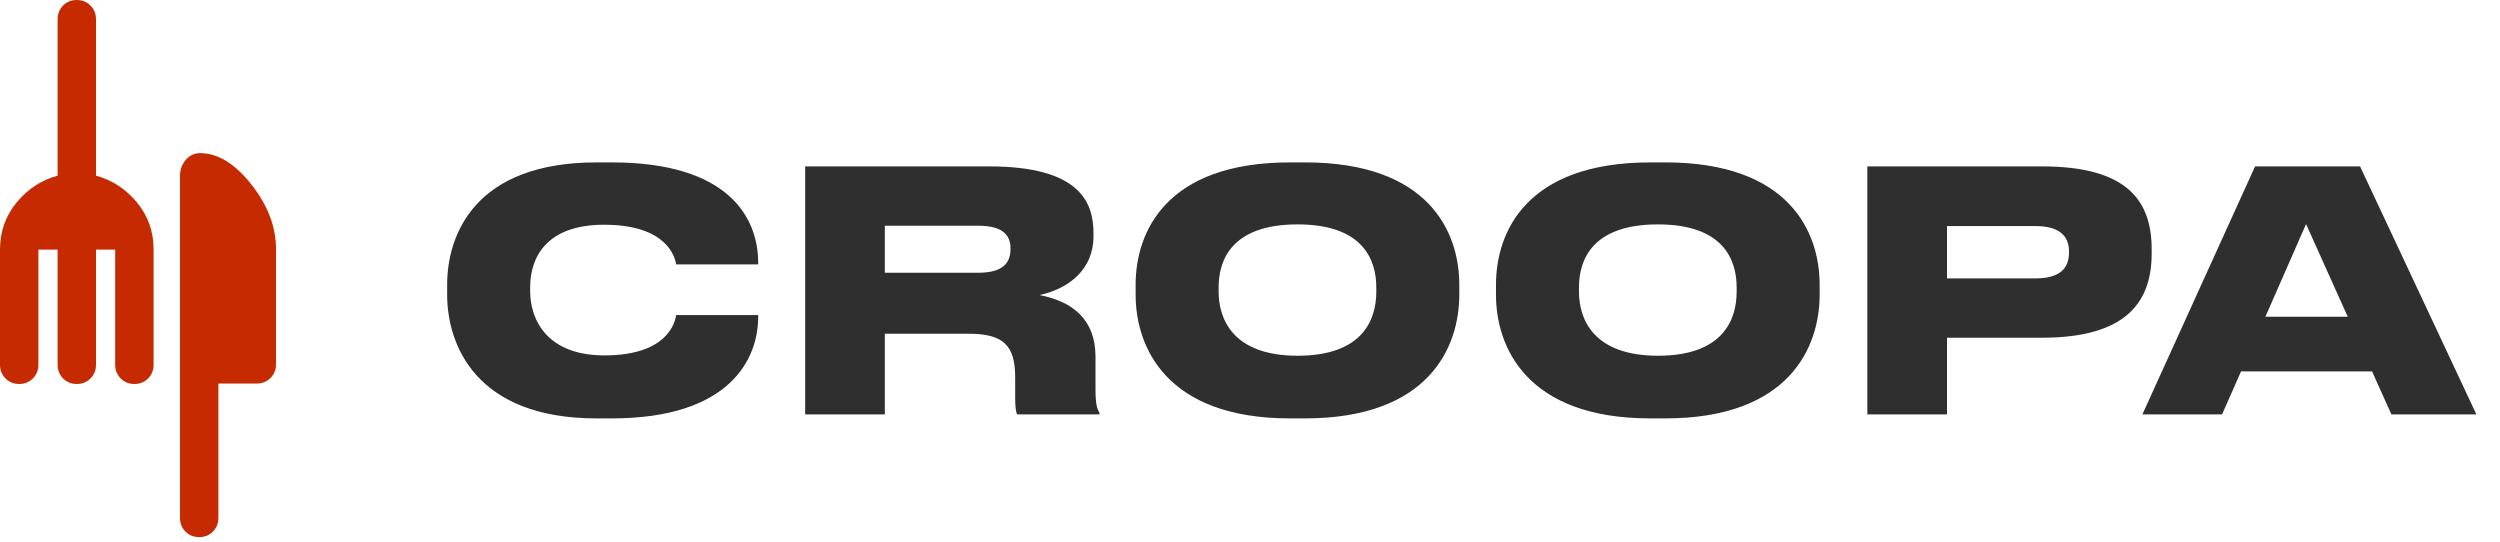
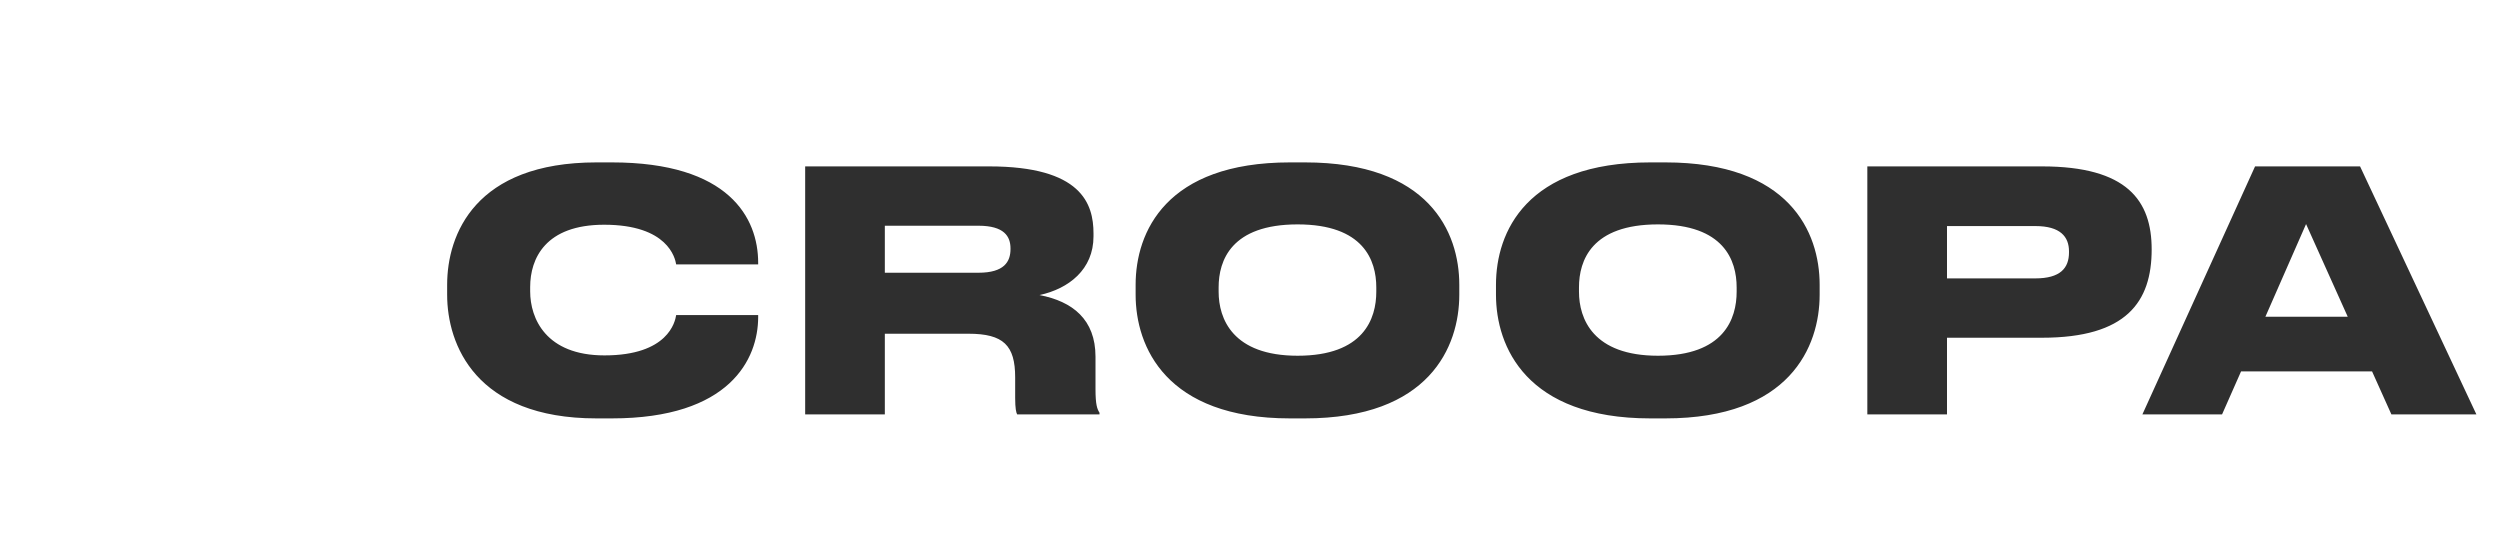
<svg xmlns="http://www.w3.org/2000/svg" width="120" height="26" viewBox="0 0 120 26" fill="none">
-   <path d="M10.483 18.41H12.326C12.587 18.41 12.806 18.321 12.983 18.145C13.159 17.968 13.248 17.749 13.248 17.488V11.959C13.248 10.883 12.852 9.847 12.061 8.848C11.27 7.85 10.452 7.351 9.607 7.351C9.331 7.351 9.101 7.458 8.916 7.673C8.732 7.888 8.64 8.142 8.64 8.434V24.86C8.64 25.122 8.728 25.34 8.905 25.517C9.081 25.694 9.3 25.782 9.561 25.782C9.822 25.782 10.041 25.694 10.218 25.517C10.395 25.34 10.483 25.122 10.483 24.86V18.41Z" fill="#C62A01" />
-   <path d="M4.608 17.51L4.608 11.98L5.529 11.98L5.529 17.51C5.529 17.771 5.618 17.99 5.794 18.166C5.971 18.343 6.19 18.431 6.451 18.431C6.712 18.431 6.931 18.343 7.108 18.166C7.284 17.99 7.373 17.771 7.373 17.51L7.373 11.98C7.373 11.12 7.108 10.367 6.578 9.722C6.048 9.077 5.391 8.647 4.608 8.432L4.608 0.922C4.608 0.66 4.52 0.442 4.343 0.265C4.166 0.088 3.947 -2.20678e-06 3.686 -2.22961e-06C3.425 -2.25244e-06 3.206 0.088 3.03 0.265C2.853 0.442 2.765 0.66 2.765 0.922L2.765 8.432C1.981 8.647 1.325 9.077 0.795 9.722C0.265 10.367 9.50529e-05 11.12 9.49777e-05 11.98L9.44943e-05 17.51C9.44715e-05 17.771 0.088 17.99 0.265 18.166C0.442 18.343 0.661 18.431 0.922 18.431C1.183 18.431 1.402 18.343 1.578 18.166C1.755 17.99 1.843 17.771 1.843 17.51L1.843 11.98L2.765 11.98L2.765 17.51C2.765 17.771 2.853 17.99 3.03 18.166C3.206 18.343 3.425 18.431 3.686 18.431C3.947 18.431 4.166 18.343 4.343 18.166C4.52 17.99 4.608 17.771 4.608 17.51Z" fill="#C62A01" />
-   <path d="M29.367 20.083H28.631C22.823 20.083 21.463 16.531 21.463 14.147V13.667C21.463 11.251 22.808 7.795 28.631 7.795H29.367C34.999 7.795 36.392 10.467 36.392 12.611V12.691H32.456C32.407 12.387 32.056 10.787 29 10.787C26.183 10.787 25.448 12.403 25.448 13.779V13.987C25.448 15.283 26.2 17.059 29.015 17.059C32.072 17.059 32.407 15.443 32.456 15.123H36.392V15.219C36.392 17.235 35.032 20.083 29.367 20.083ZM42.472 10.835V13.091H46.968C48.2 13.091 48.504 12.563 48.504 11.955V11.923C48.504 11.347 48.2 10.835 46.968 10.835H42.472ZM49.896 14.163C51.48 14.467 52.584 15.331 52.584 17.123V18.675C52.584 19.427 52.664 19.635 52.776 19.811V19.891H48.824C48.776 19.811 48.728 19.603 48.728 19.107V18.115C48.728 16.579 48.168 16.019 46.488 16.019H42.472V19.891H38.648V7.987H47.48C51.912 7.987 52.488 9.779 52.488 11.203V11.347C52.488 12.931 51.304 13.859 49.896 14.163ZM61.918 7.795H62.638C68.59 7.795 70.046 11.139 70.046 13.667V14.147C70.046 16.643 68.606 20.083 62.638 20.083H61.918C55.966 20.083 54.51 16.643 54.51 14.147V13.667C54.51 11.139 55.966 7.795 61.918 7.795ZM66.062 14.003V13.795C66.062 12.499 65.454 10.771 62.286 10.771C59.102 10.771 58.494 12.499 58.494 13.795V14.003C58.494 15.299 59.166 17.075 62.286 17.075C65.454 17.075 66.062 15.299 66.062 14.003ZM79.215 7.795H79.935C85.887 7.795 87.343 11.139 87.343 13.667V14.147C87.343 16.643 85.903 20.083 79.935 20.083H79.215C73.263 20.083 71.807 16.643 71.807 14.147V13.667C71.807 11.139 73.263 7.795 79.215 7.795ZM83.359 14.003V13.795C83.359 12.499 82.751 10.771 79.583 10.771C76.399 10.771 75.791 12.499 75.791 13.795V14.003C75.791 15.299 76.463 17.075 79.583 17.075C82.751 17.075 83.359 15.299 83.359 14.003ZM98.016 16.211H93.456V19.891H89.632V7.987H98.016C102.112 7.987 103.28 9.635 103.28 11.971V12.163C103.28 14.483 102.08 16.211 98.016 16.211ZM93.456 10.851V13.363H97.696C98.896 13.363 99.312 12.867 99.312 12.115V12.067C99.312 11.363 98.896 10.851 97.696 10.851H93.456ZM112.691 15.203L110.691 10.755L108.739 15.203H112.691ZM114.787 19.891L113.859 17.827H107.571L106.659 19.891H102.835L108.243 7.987H113.283L118.867 19.891H114.787Z" fill="#2F2F2F" />
+   <path d="M29.367 20.083H28.631C22.823 20.083 21.463 16.531 21.463 14.147V13.667C21.463 11.251 22.808 7.795 28.631 7.795H29.367C34.999 7.795 36.392 10.467 36.392 12.611V12.691H32.456C32.407 12.387 32.056 10.787 29 10.787C26.183 10.787 25.448 12.403 25.448 13.779V13.987C25.448 15.283 26.2 17.059 29.015 17.059C32.072 17.059 32.407 15.443 32.456 15.123H36.392V15.219C36.392 17.235 35.032 20.083 29.367 20.083ZM42.472 10.835V13.091H46.968C48.2 13.091 48.504 12.563 48.504 11.955V11.923C48.504 11.347 48.2 10.835 46.968 10.835H42.472ZM49.896 14.163C51.48 14.467 52.584 15.331 52.584 17.123V18.675C52.584 19.427 52.664 19.635 52.776 19.811V19.891H48.824C48.776 19.811 48.728 19.603 48.728 19.107V18.115C48.728 16.579 48.168 16.019 46.488 16.019H42.472V19.891H38.648V7.987H47.48C51.912 7.987 52.488 9.779 52.488 11.203V11.347C52.488 12.931 51.304 13.859 49.896 14.163ZM61.918 7.795H62.638C68.59 7.795 70.046 11.139 70.046 13.667V14.147C70.046 16.643 68.606 20.083 62.638 20.083H61.918C55.966 20.083 54.51 16.643 54.51 14.147V13.667C54.51 11.139 55.966 7.795 61.918 7.795ZM66.062 14.003V13.795C66.062 12.499 65.454 10.771 62.286 10.771C59.102 10.771 58.494 12.499 58.494 13.795V14.003C58.494 15.299 59.166 17.075 62.286 17.075C65.454 17.075 66.062 15.299 66.062 14.003ZM79.215 7.795H79.935C85.887 7.795 87.343 11.139 87.343 13.667V14.147C87.343 16.643 85.903 20.083 79.935 20.083H79.215C73.263 20.083 71.807 16.643 71.807 14.147V13.667C71.807 11.139 73.263 7.795 79.215 7.795ZM83.359 14.003V13.795C83.359 12.499 82.751 10.771 79.583 10.771C76.399 10.771 75.791 12.499 75.791 13.795V14.003C75.791 15.299 76.463 17.075 79.583 17.075C82.751 17.075 83.359 15.299 83.359 14.003ZM98.016 16.211H93.456V19.891H89.632V7.987H98.016C102.112 7.987 103.28 9.635 103.28 11.971C103.28 14.483 102.08 16.211 98.016 16.211ZM93.456 10.851V13.363H97.696C98.896 13.363 99.312 12.867 99.312 12.115V12.067C99.312 11.363 98.896 10.851 97.696 10.851H93.456ZM112.691 15.203L110.691 10.755L108.739 15.203H112.691ZM114.787 19.891L113.859 17.827H107.571L106.659 19.891H102.835L108.243 7.987H113.283L118.867 19.891H114.787Z" fill="#2F2F2F" />
</svg>